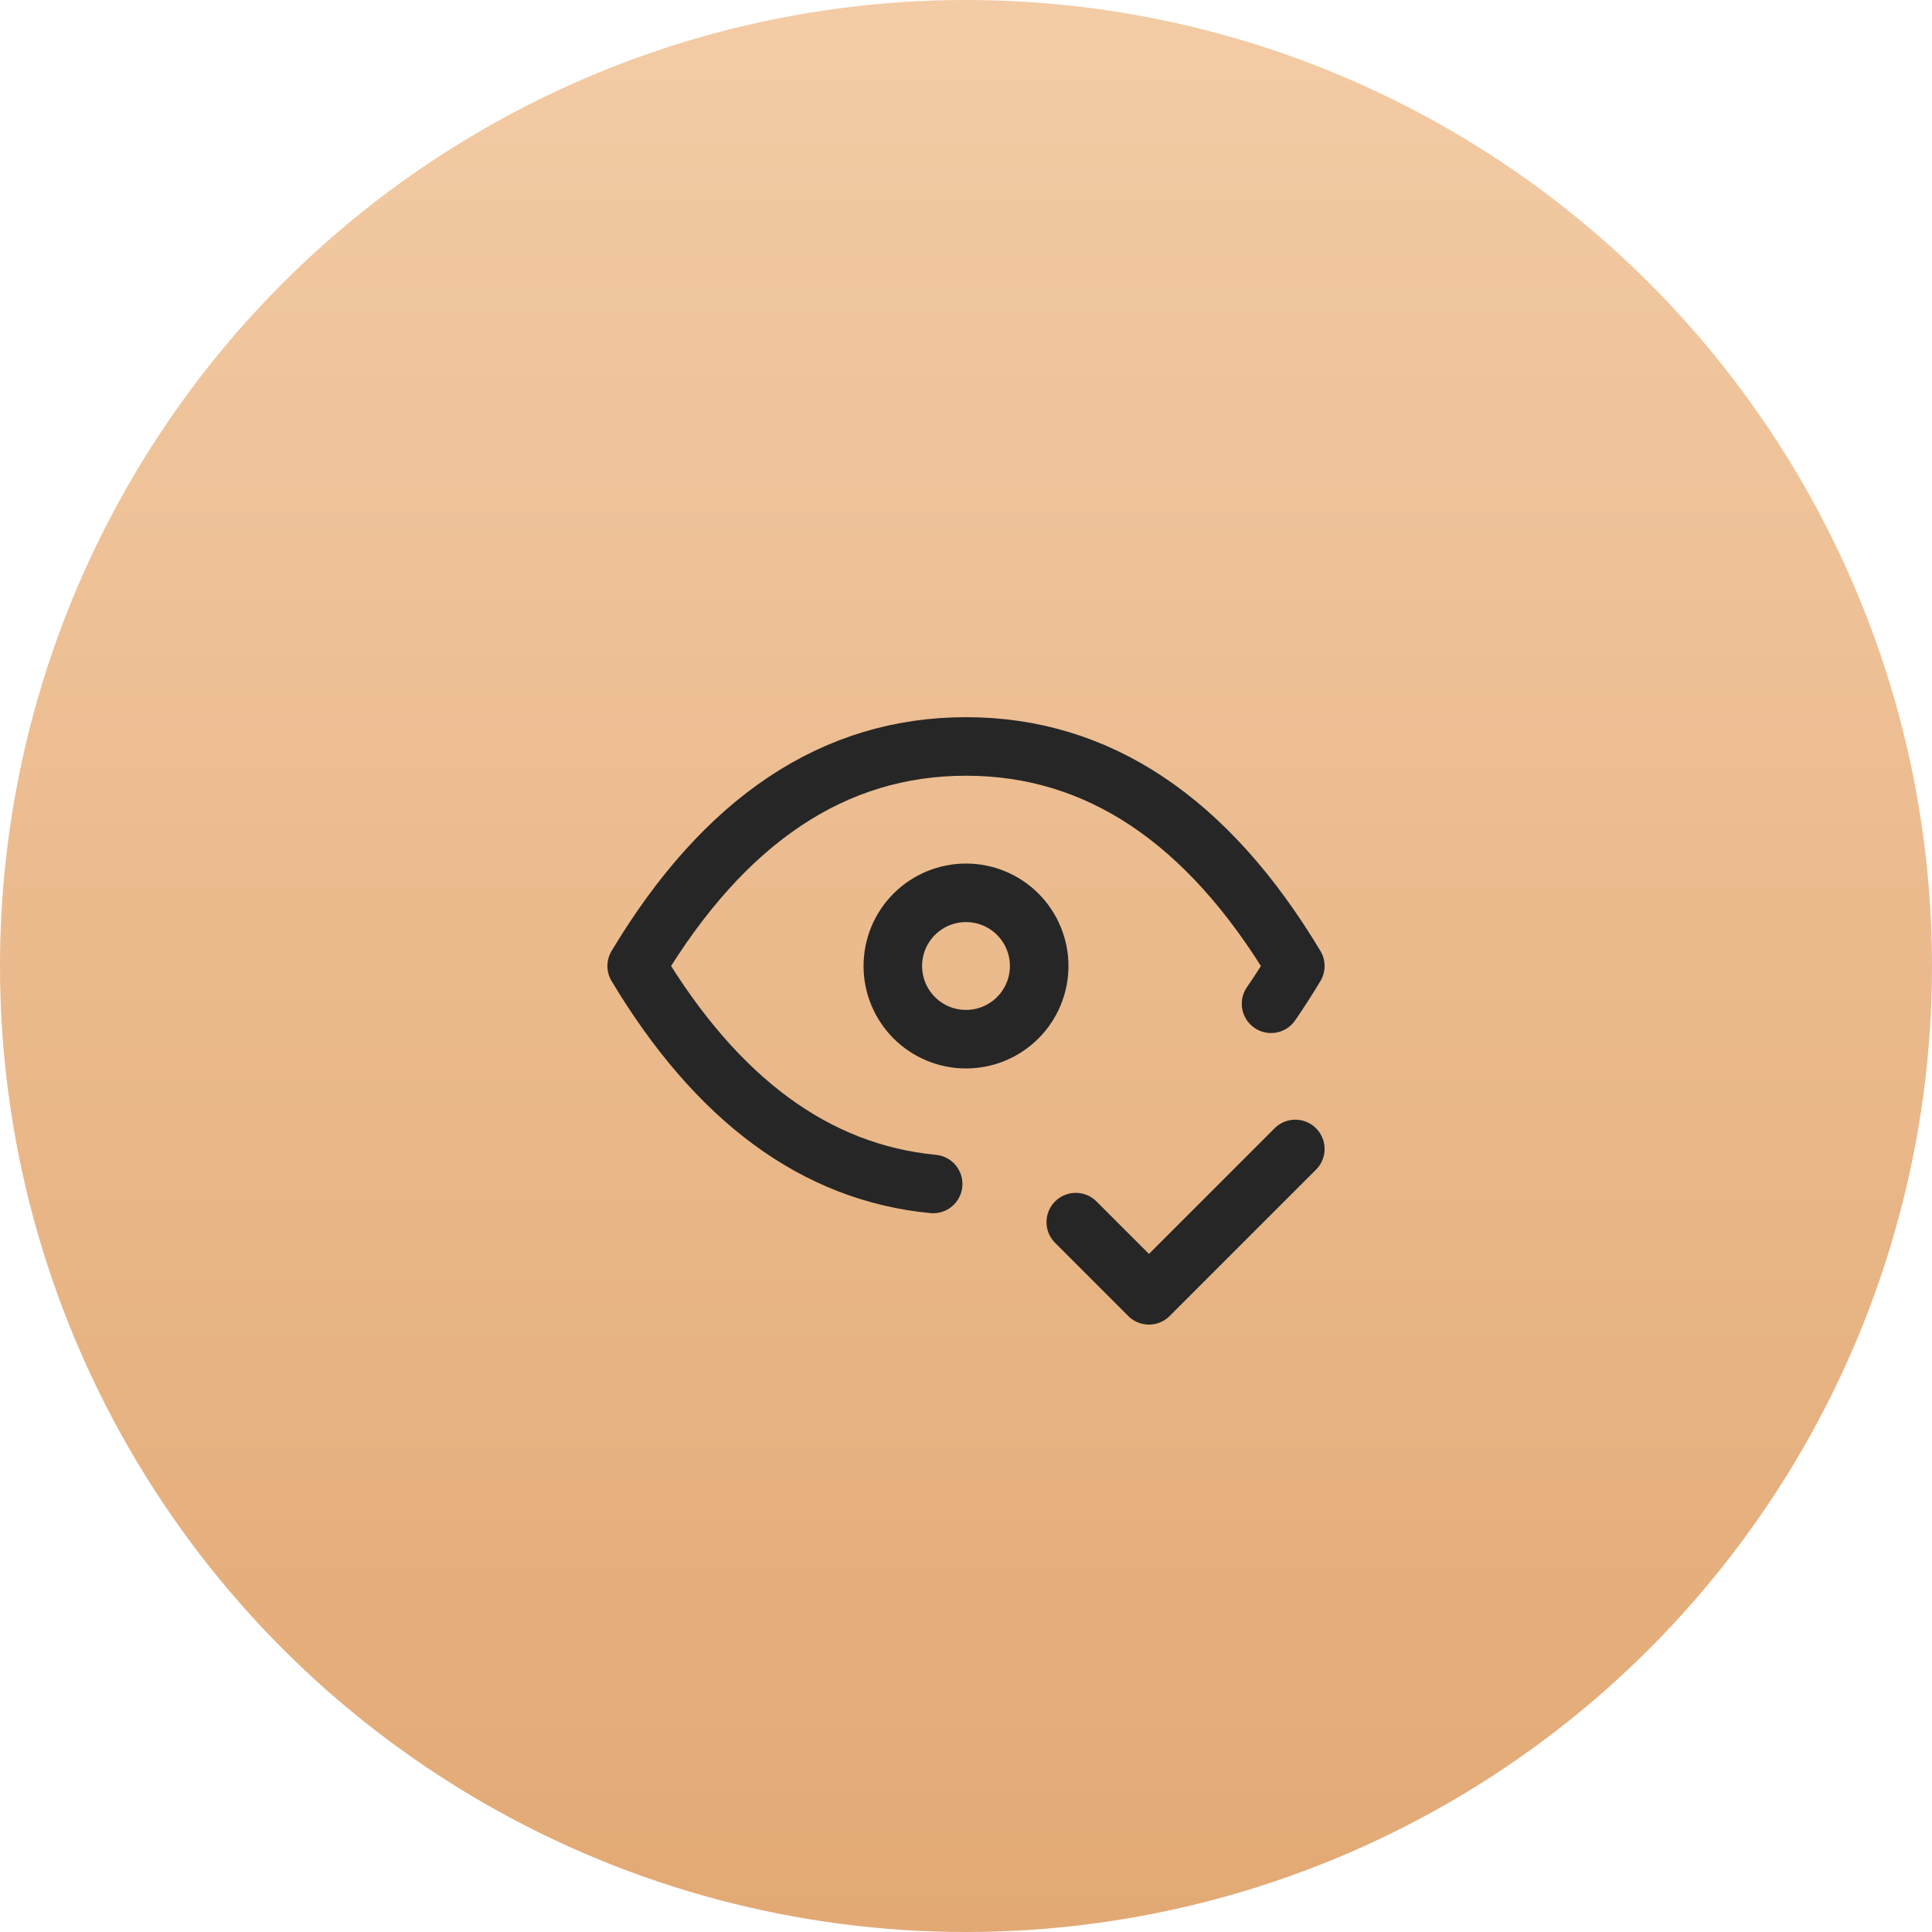
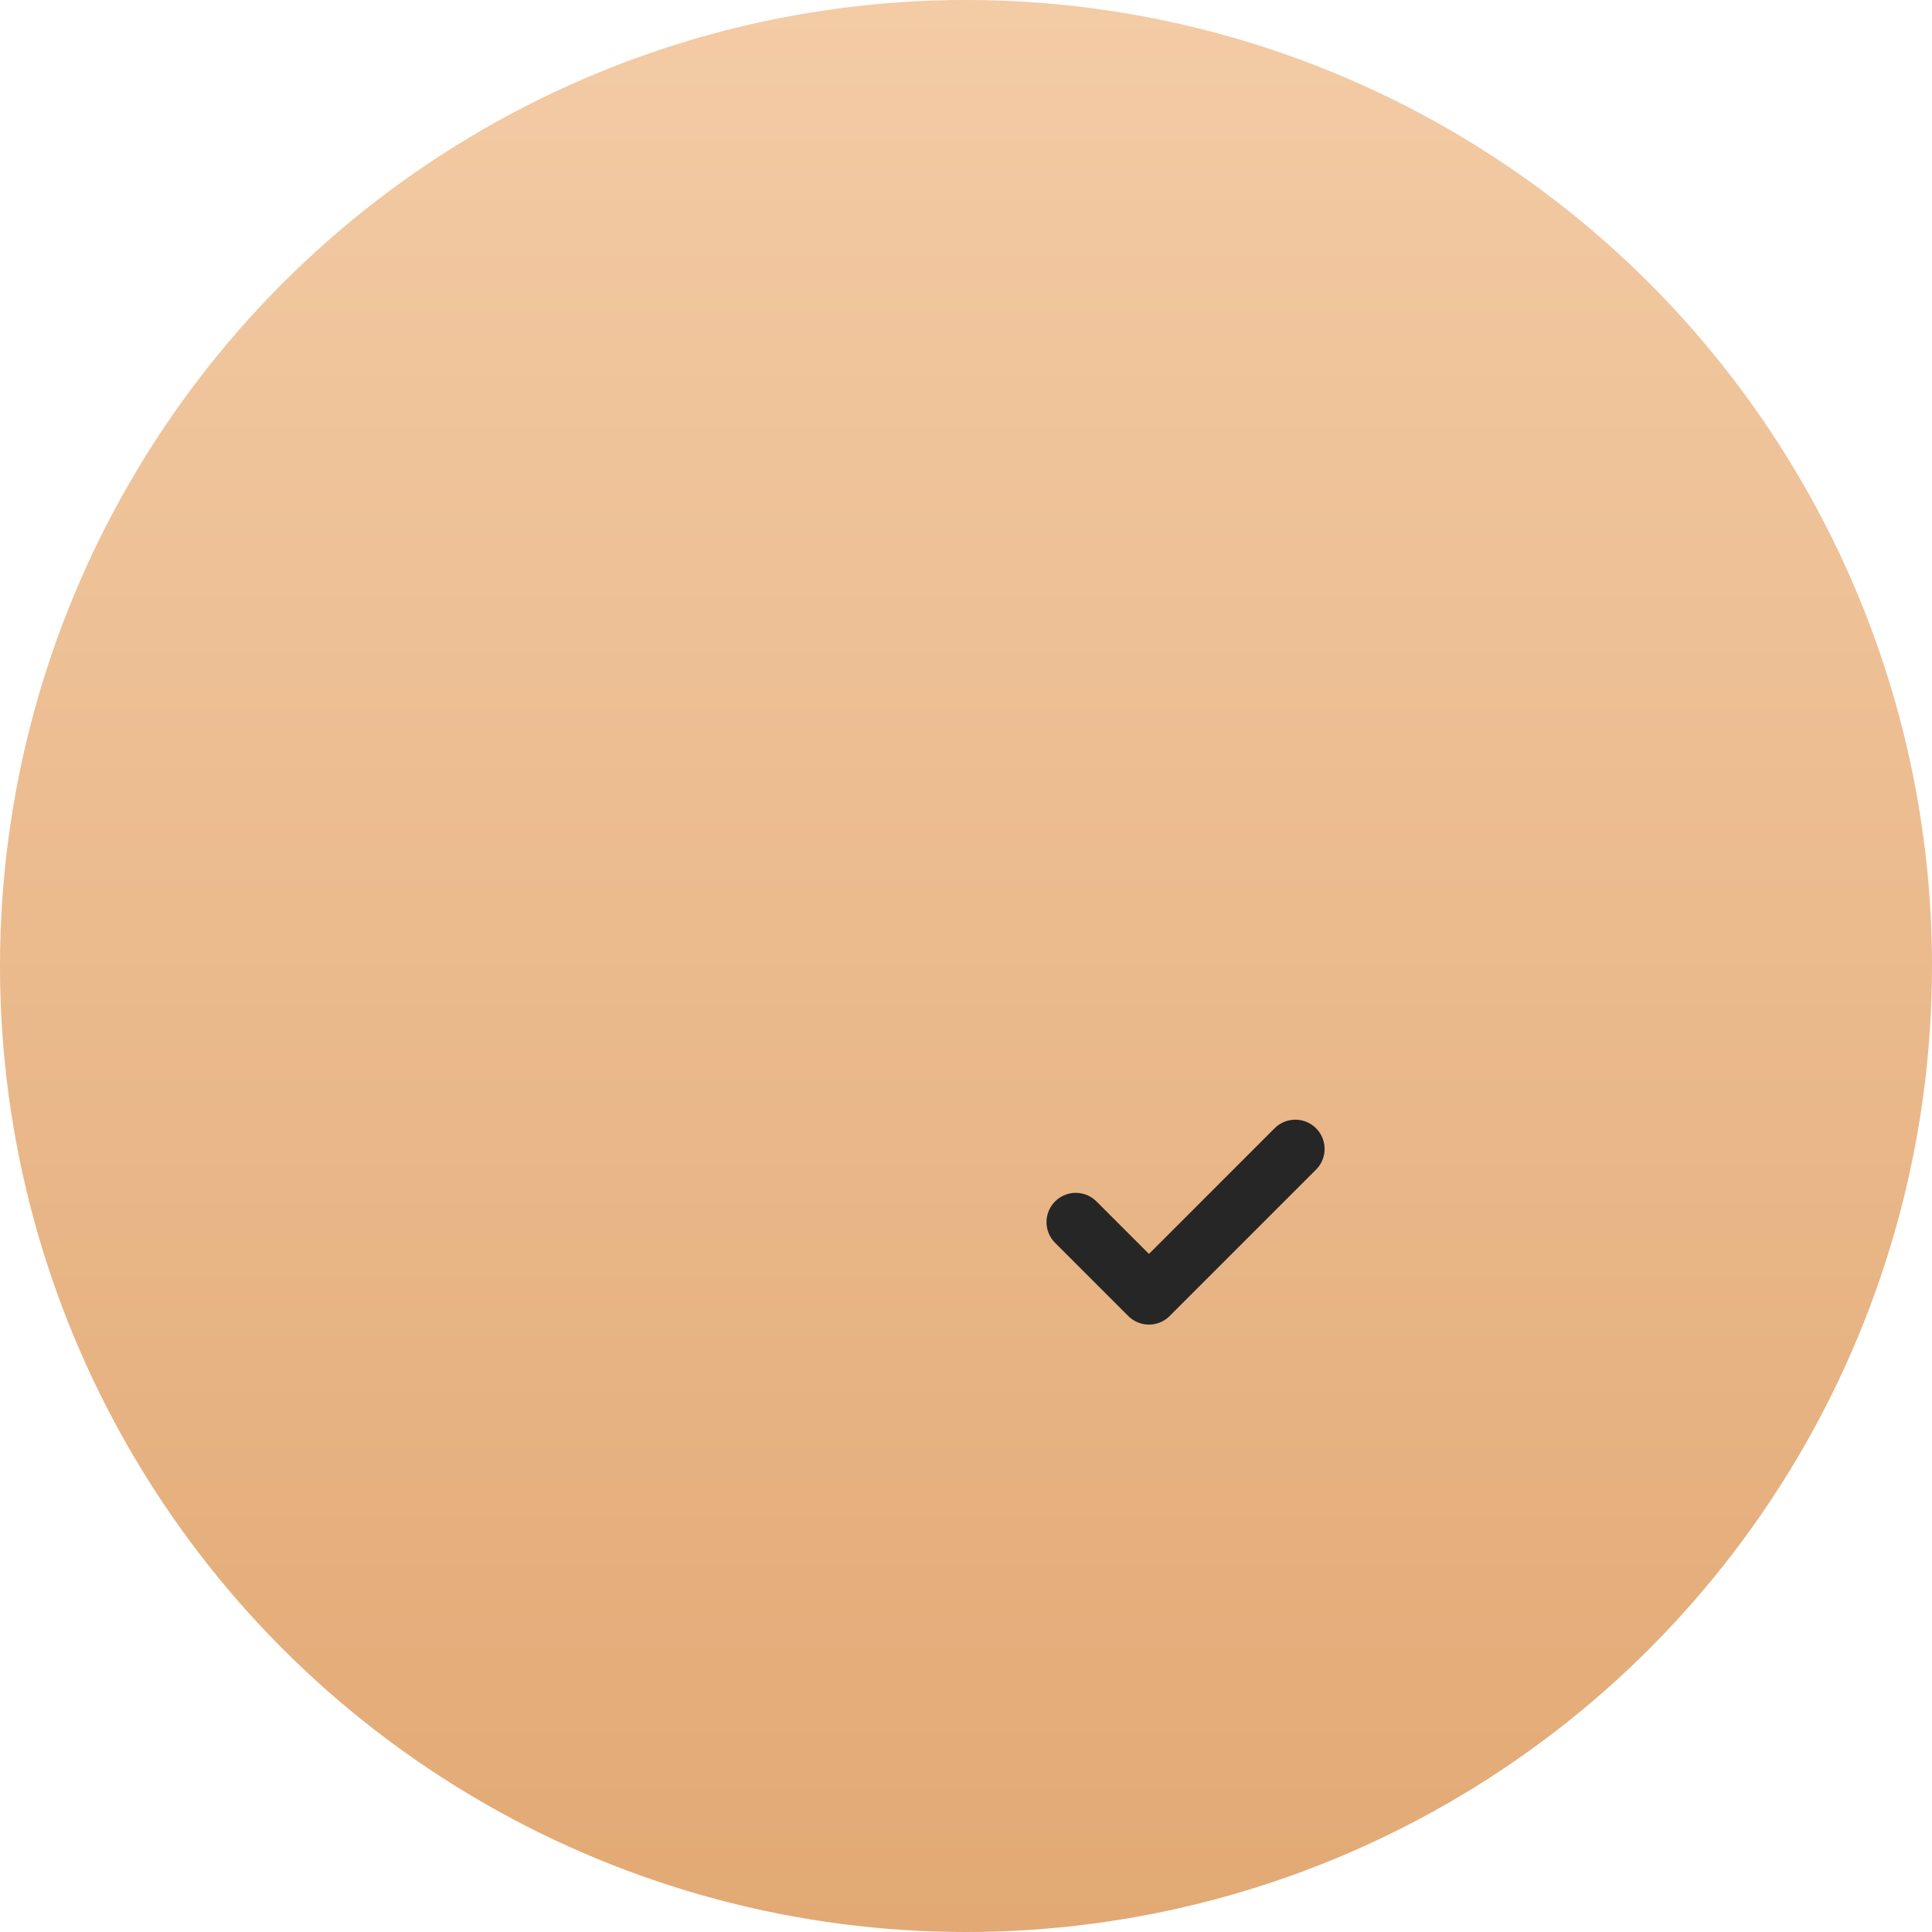
<svg xmlns="http://www.w3.org/2000/svg" width="66" height="66" viewBox="0 0 66 66" fill="none">
  <circle cx="33" cy="33" r="33" fill="url(#paint0_linear_2009_500)" />
  <g clip-path="url(#clip0_2009_500)">
-     <path d="M30.5 33C30.5 33.663 30.763 34.299 31.232 34.768C31.701 35.237 32.337 35.5 33 35.5C33.663 35.5 34.299 35.237 34.768 34.768C35.237 34.299 35.5 33.663 35.5 33C35.5 32.337 35.237 31.701 34.768 31.232C34.299 30.763 33.663 30.5 33 30.5C32.337 30.5 31.701 30.763 31.232 31.232C30.763 31.701 30.5 32.337 30.5 33Z" stroke="#262626" stroke-width="2" stroke-linecap="round" stroke-linejoin="round" />
-     <path d="M31.878 40.446C27.872 40.062 24.497 37.579 21.75 33C24.75 28 28.5 25.5 33 25.5C37.5 25.5 41.25 28 44.25 33C43.987 33.439 43.711 33.869 43.421 34.29" stroke="#262626" stroke-width="2" stroke-linecap="round" stroke-linejoin="round" />
    <path d="M36.75 41.75L39.25 44.25L44.25 39.25" stroke="#262626" stroke-width="2" stroke-linecap="round" stroke-linejoin="round" />
  </g>
  <defs>
    <linearGradient id="paint0_linear_2009_500" x1="33" y1="0" x2="33" y2="66" gradientUnits="userSpaceOnUse">
      <stop stop-color="#F3CBA5" />
      <stop offset="1" stop-color="#E2A974" />
    </linearGradient>
    <clipPath id="clip0_2009_500">
      <rect width="30" height="30" fill="white" transform="translate(18 18)" />
    </clipPath>
  </defs>
</svg>